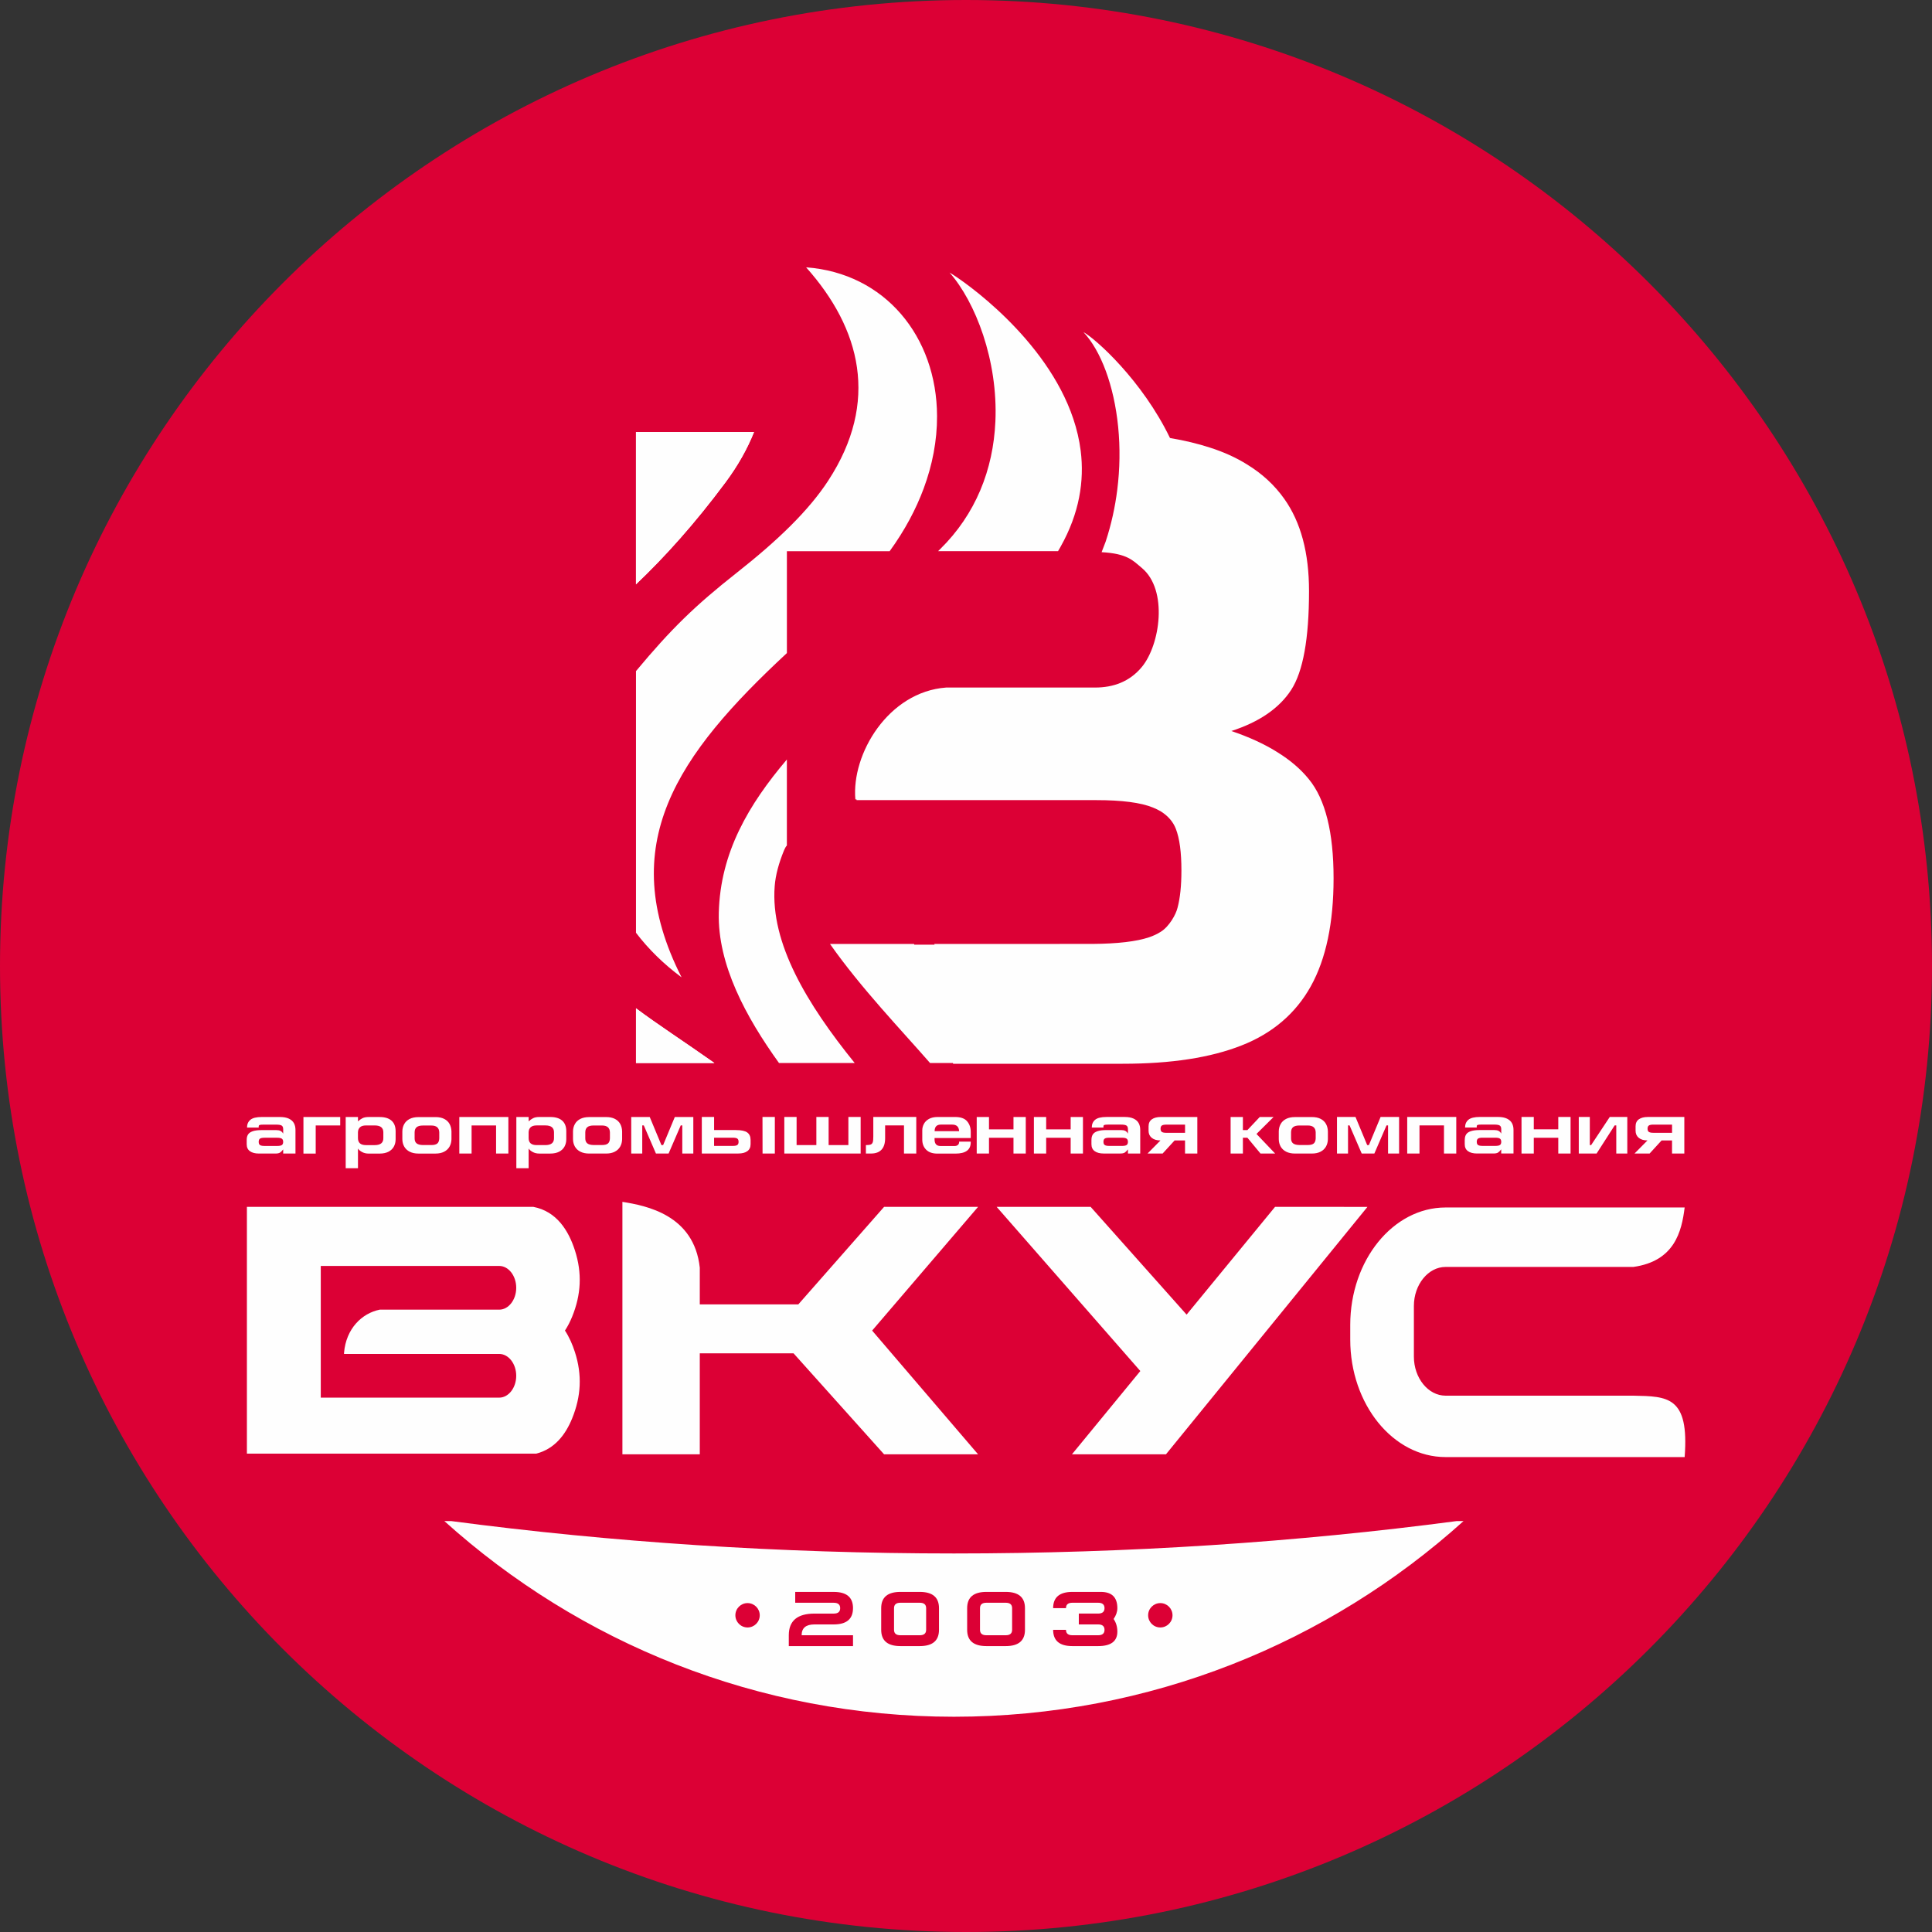
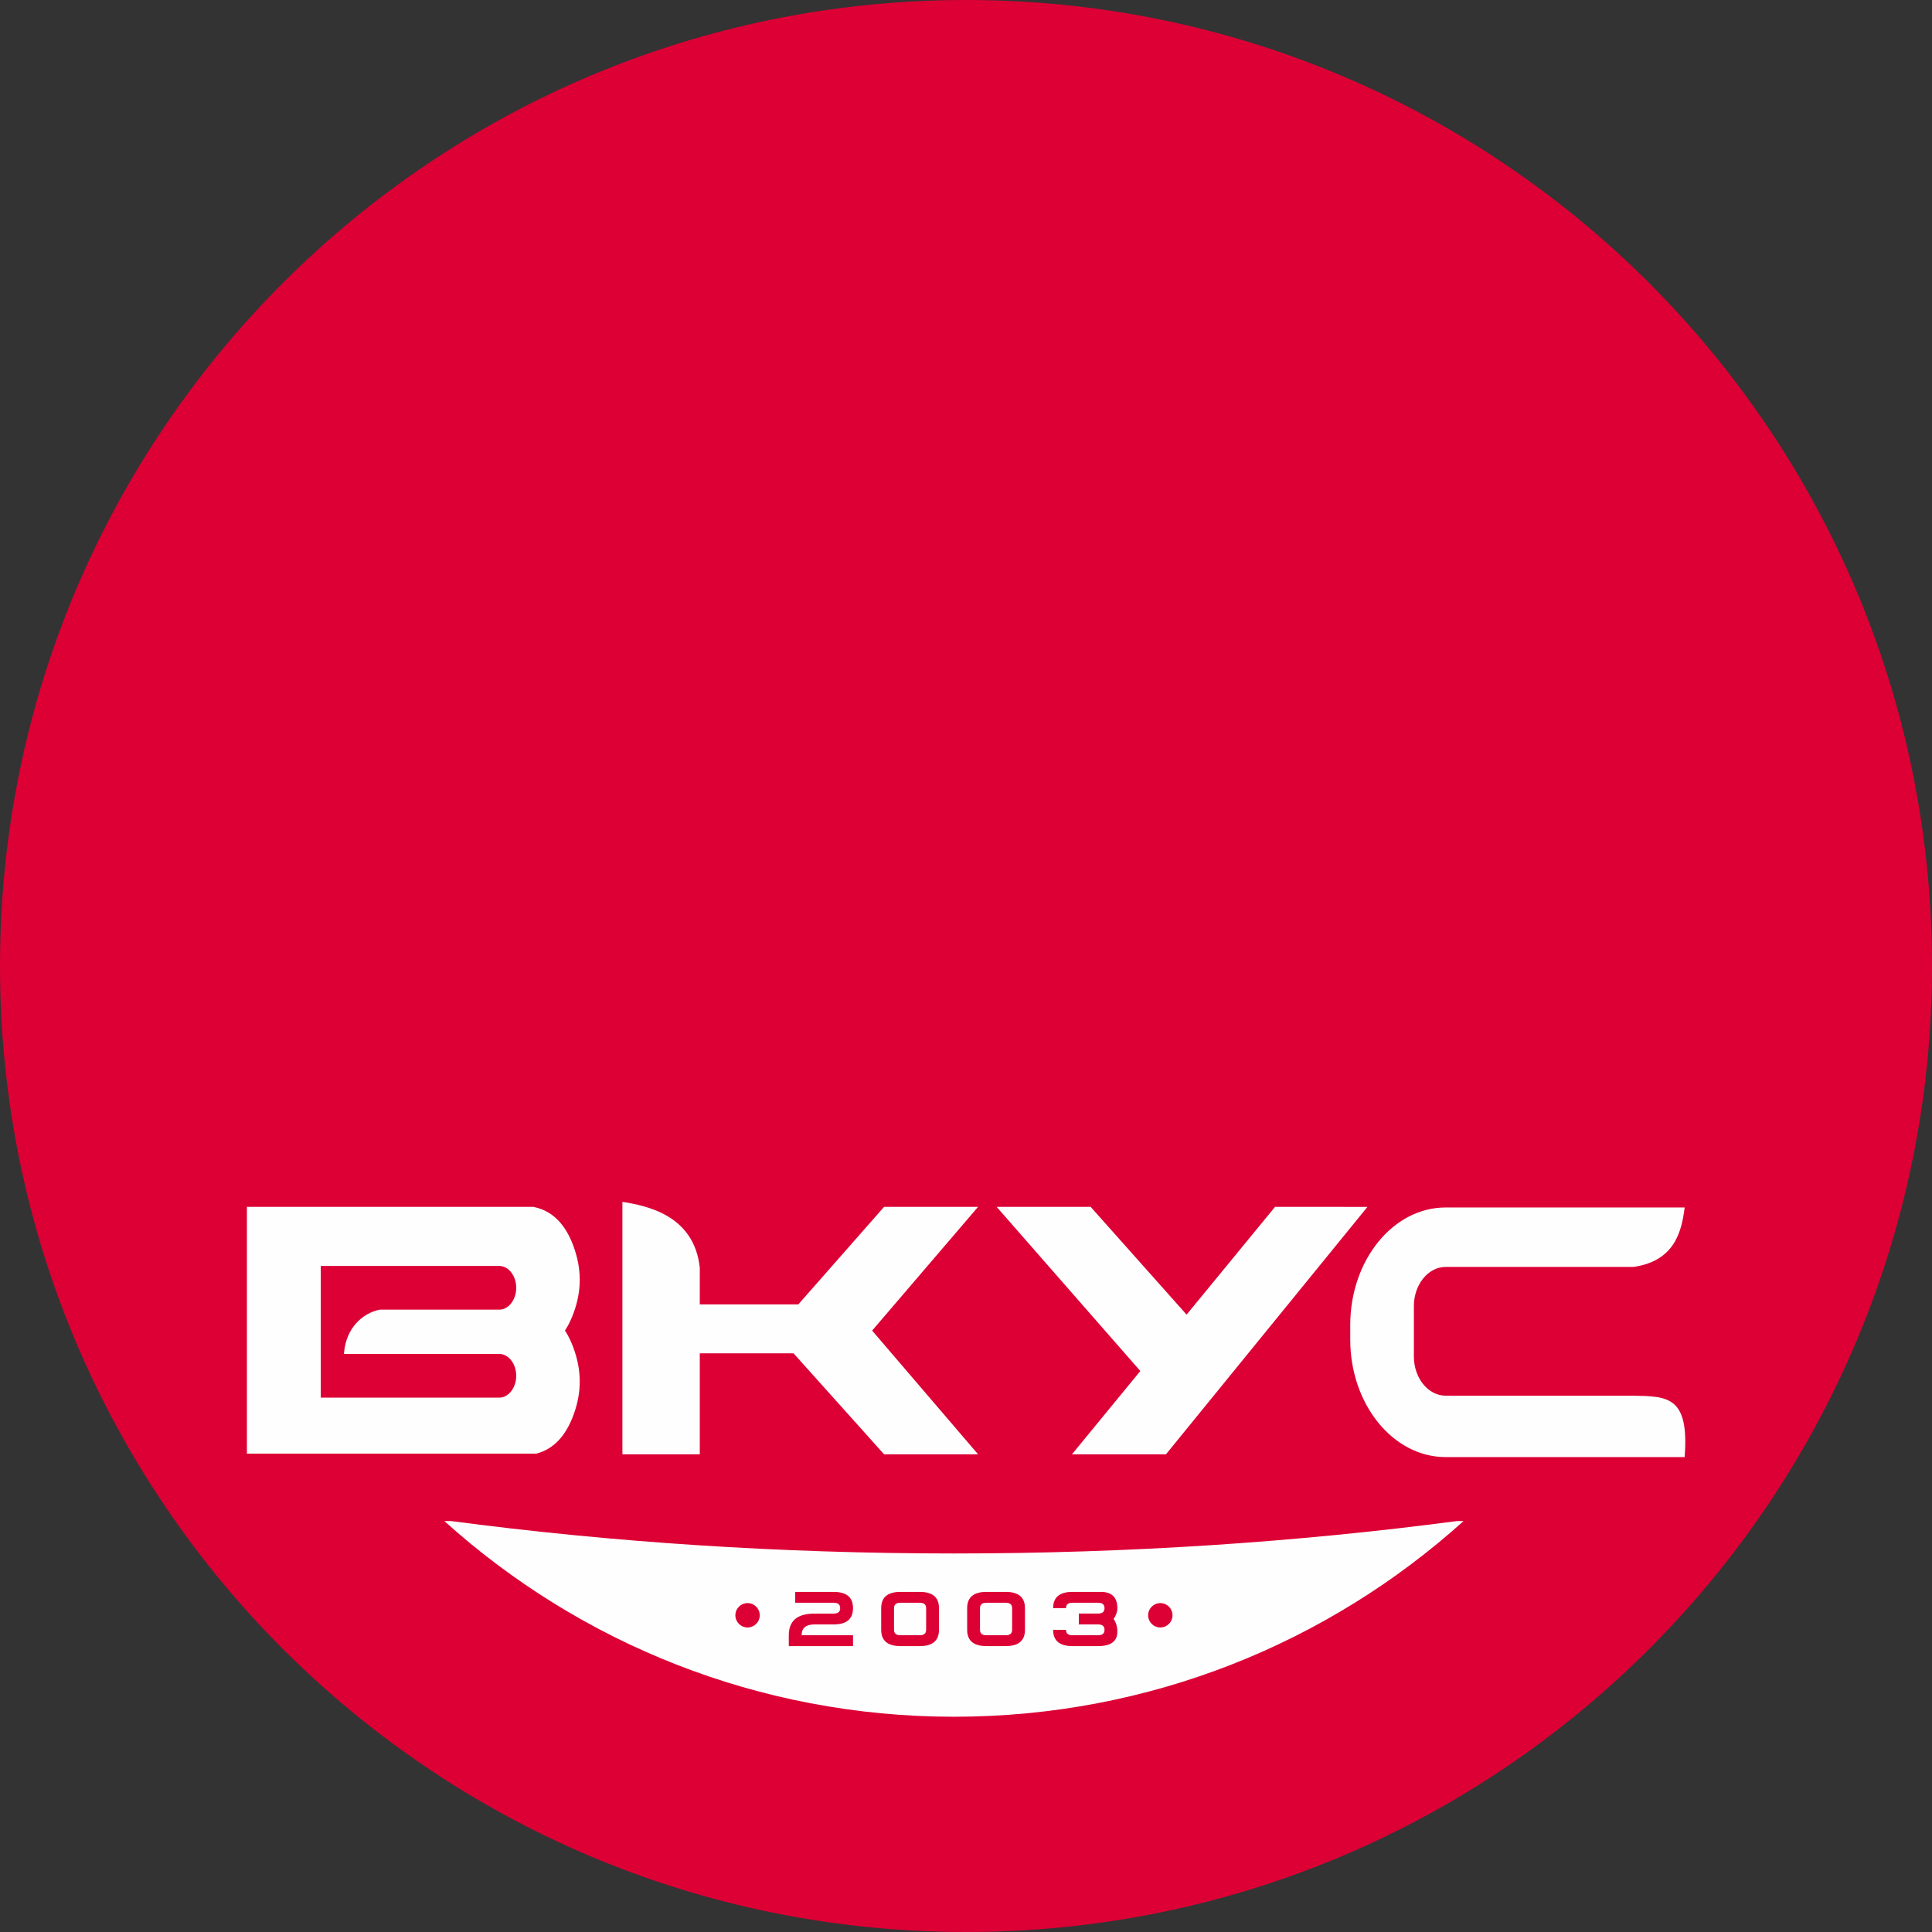
<svg xmlns="http://www.w3.org/2000/svg" xml:space="preserve" width="80.445mm" height="80.445mm" version="1.1" style="shape-rendering:geometricPrecision; text-rendering:geometricPrecision; image-rendering:optimizeQuality; fill-rule:evenodd; clip-rule:evenodd" viewBox="0 0 1166.7 1166.7">
  <rect x="0" y="0" width="1166.7" height="1166.7" fill="#333333" stroke="none" />
  <defs>
    <style type="text/css">
   
    .fil1 {fill:#FEFEFE}
    .fil0 {fill:#DC0035}
   
  </style>
  </defs>
  <g id="Слой_x0020_1">
    <g id="_1990310720880">
      <path class="fil0" d="M583.35 0c322.18,0 583.35,261.17 583.35,583.35 0,322.18 -261.17,583.35 -583.35,583.35 -322.18,0 -583.35,-261.17 -583.35,-583.35 0,-322.18 261.17,-583.35 583.35,-583.35z" />
      <g>
-         <path class="fil1" d="M475.19 332.85l0 61.53c-65.91,61.24 -104.35,115.56 -63.6,195.81 -11.02,-8.16 -20.14,-17.22 -27.53,-26.92l0 -158c21.3,-25.57 35.68,-39.54 60.74,-59.3 24.92,-19.64 43.54,-37.6 55.41,-55.8l-0.01 0c30.97,-47.48 19.65,-91.7 -13.4,-128.74 47.57,3.51 78.9,41.77 79.07,89.85 0.05,14.92 -2.87,29.66 -8.05,43.64 -4.67,12.61 -11.45,25.37 -20.57,37.93l-20.73 0 -41.34 0zm76.95 237.61l12.23 0 -0.18 -0.44 70.4 0 25.11 -0.01c15.25,-0.1 26.67,-1.46 34.26,-4.02 2.61,-0.89 4.94,-1.99 6.97,-3.29 5.16,-3.17 9.26,-10.57 10.18,-14.58 1.55,-5.8 2.33,-13.27 2.33,-22.48 0,-10.88 -1.09,-19.31 -3.38,-25.16 -1.64,-4.2 -4.6,-7.65 -8.88,-10.38l-0.01 -0.01 -0.13 -0.08c-1.45,-0.86 -3.05,-1.64 -4.79,-2.35 -7.41,-3.02 -18.85,-4.48 -34.31,-4.48l-144.68 0 -0.03 -0.45 -0.69 0c-2.43,-27.43 19.9,-64.95 54.8,-67.53 28.81,0 59.89,0 89.96,0 10.99,0 20.84,-3.53 28.18,-12.35 11.13,-13.35 16,-46.57 0.09,-59.84 -5.38,-4.49 -8.67,-8.69 -24.33,-9.56l2.44 -6.34c3.43,-10.42 5.72,-20.97 7.02,-31.34 1.58,-12.55 1.79,-25.4 0.54,-37.99 -2.49,-25.02 -10.46,-46.03 -20.96,-57.22 7.41,4.07 35.49,29.19 52.26,63.95l0.02 0c8.79,1.48 16.89,3.43 24.29,5.85 8.18,2.62 15.52,5.95 22.01,9.98l0 0 0.09 0.06c9.19,5.58 16.73,12.54 22.63,20.88 9.98,14.09 14.92,32.57 14.92,55.63 0,28.74 -3.57,48.59 -10.8,59.75 -7.18,11.01 -19.16,19.3 -36.1,24.79 10.55,3.57 19.68,7.74 27.4,12.55l0.21 0.13 0.01 0.01c7.85,4.83 14.25,10.29 19.19,16.42 9.98,12.16 14.92,32.11 14.92,59.83 0,26.9 -4.57,48.68 -13.72,65.15 -9.15,16.47 -23.15,28.46 -41.82,35.78 -18.76,7.41 -42.64,11.07 -71.83,11.07l-102.34 0 -0.19 -0.44 -13.77 0c-17.4,-19.98 -41.59,-45.08 -60.44,-71.92l50.73 0 0.21 0.44zm48.96 -315.92c1.64,-36.92 -12.09,-72.26 -27.67,-89.94 8.89,5.2 58.49,39.87 74.72,88.31 2.11,6.31 3.63,12.69 4.46,19.3 2.27,18.13 -0.73,37.71 -12.21,58.07 -0.49,0.86 -0.97,1.71 -1.46,2.56l-35.85 0 -10.89 0 -25.7 0 1.23 -1.22c21.45,-21.04 32.08,-48 33.37,-77.09zm-130.68 387.39c-20,-27.82 -37.11,-59.42 -36.35,-90.69 0.89,-36.51 18.11,-65.46 41.11,-92.59l0 11.38 0 12.69 0 26.81 0 1.03c-0.66,0.7 -1.27,1.87 -1.7,2.91 -3.12,7.59 -5.14,14.88 -5.66,21.7 -2.63,34.33 19.41,71.02 48.31,106.75l-45.72 0zm-39 0c-18.75,-13.22 -34.4,-23.3 -47.36,-33.05l0 33.05 47.36 0zm-47.36 -289.07c17.28,-16.41 35.45,-36.56 54.03,-61.54 7.55,-10.14 13.21,-20.3 17.25,-30.4l-71.29 0 0 91.94z" />
-         <path class="fil1" d="M384.06 352.86c17.28,-16.41 35.45,-36.56 54.03,-61.54 7.55,-10.14 13.21,-20.3 17.25,-30.4l-71.29 0 0 91.94z" />
-         <path class="fil1" d="M431.42 641.93c-18.75,-13.22 -34.4,-23.3 -47.36,-33.05l0 33.05 47.36 0z" />
        <path class="fil1" d="M883.79 918.56c-81.5,73.44 -189.38,118.15 -307.72,118.15 -118.34,0 -226.23,-44.71 -307.72,-118.15l4.2 0c96.23,12.71 198.09,19.55 303.53,19.55 105.43,0 207.3,-6.83 303.53,-19.55l4.2 0zm-368.68 52.58c0,6.55 -3.88,9.82 -11.63,9.82l-11.64 0c-5.17,0 -7.75,2.18 -7.75,6.55l31.03 0 0 6.55 -38.78 0 -0 -6.55c0,-8.73 5.17,-13.09 15.51,-13.09l11.64 0c2.58,0 3.88,-1.09 3.88,-3.27 0,-2.18 -1.29,-3.27 -3.88,-3.27l-23.27 0 0 -6.55 23.27 0c7.76,0 11.63,3.27 11.63,9.82zm185.59 -3.06c4.07,0 7.36,3.3 7.36,7.36 0,4.07 -3.3,7.36 -7.36,7.36 -4.07,0 -7.36,-3.3 -7.36,-7.36 0,-4.07 3.3,-7.36 7.36,-7.36zm-249.26 0c4.07,0 7.36,3.3 7.36,7.36 0,4.07 -3.3,7.36 -7.36,7.36 -4.07,0 -7.36,-3.3 -7.36,-7.36 0,-4.07 3.3,-7.36 7.36,-7.36zm115.6 16.15c0,6.55 -3.88,9.82 -11.63,9.82l-11.63 0c-7.76,0 -11.64,-3.27 -11.64,-9.82l0 -13.09c-0,-6.55 3.88,-9.82 11.63,-9.82l11.63 0c7.76,0 11.64,3.27 11.64,9.82l0 13.09zm-7.76 0l0 -13.09c0,-2.18 -1.29,-3.27 -3.88,-3.27l-11.63 0c-2.59,0 -3.88,1.09 -3.88,3.27l0 13.09c0,2.18 1.29,3.27 3.88,3.27l11.63 0c2.58,0 3.88,-1.09 3.88,-3.27zm59.68 0c0,6.55 -3.88,9.82 -11.64,9.82l-11.63 0c-7.76,0 -11.64,-3.27 -11.64,-9.82l0 -13.09c0,-6.55 3.88,-9.82 11.64,-9.82l11.63 0c7.76,0 11.64,3.27 11.64,9.82l0 13.09zm-7.76 0l-0 -13.09c0,-2.18 -1.29,-3.27 -3.88,-3.27l-11.63 0c-2.59,0 -3.88,1.09 -3.88,3.27l0 13.09c0,2.18 1.29,3.27 3.88,3.27l11.63 0c2.59,0 3.88,-1.09 3.88,-3.27zm61.29 -6.55c1.51,2.18 2.26,4.73 2.26,7.64 0,5.82 -3.88,8.73 -11.64,8.73l-15.51 0c-7.76,0 -11.63,-3.27 -11.63,-9.82l7.76 0c0,2.18 1.29,3.27 3.88,3.27l15.51 0c2.59,0 3.88,-1.09 3.88,-3.27 0,-2.18 -1.29,-3.27 -3.88,-3.27l-11.64 0 0 -6.55 11.64 0c2.58,0 3.88,-1.09 3.88,-3.27 -0,-2.18 -1.29,-3.27 -3.88,-3.27l-15.51 0c-2.59,0 -3.88,1.09 -3.88,3.27l-7.76 0c0,-6.55 3.88,-9.82 11.63,-9.82l17.13 0c6.68,0 10.02,3.27 10.02,9.82 0,2.18 -0.76,4.36 -2.26,6.55z" />
-         <path class="fil1" d="M148.98 688.3c0,-1.29 0.27,-2.35 0.81,-3.2 0.55,-0.86 1.47,-1.5 2.79,-1.96 1.32,-0.45 3.1,-0.69 5.35,-0.69l8.97 0c1.06,0 1.91,0.17 2.55,0.51 0.63,0.34 1.15,0.89 1.56,1.63l0 -2.77c-0.02,-1.06 -0.34,-1.78 -0.96,-2.14 -0.62,-0.36 -1.68,-0.54 -3.19,-0.54l-7.73 0c-1.18,0 -1.96,0.07 -2.34,0.21 -0.38,0.14 -0.57,0.43 -0.57,0.87l0 0.71 -7.05 0c0,-2 0.67,-3.56 2.02,-4.69 1.34,-1.13 3.65,-1.7 6.91,-1.7l10.94 0c2.23,0 4.04,0.34 5.44,1.01 1.4,0.68 2.41,1.59 3.03,2.75 0.62,1.15 0.92,2.49 0.92,4.01l0 14.3 -7.42 0 0 -2.5c-0.72,0.95 -1.38,1.59 -1.97,1.96 -0.59,0.36 -1.5,0.54 -2.73,0.54l-9.92 0c-2.32,0 -4.13,-0.47 -5.45,-1.42 -1.31,-0.94 -1.96,-2.35 -1.96,-4.21l0 -2.69zm10.77 -1.24c-1.32,0 -2.25,0.18 -2.76,0.54 -0.51,0.36 -0.77,1.02 -0.77,1.97 0,0.6 0.1,1.08 0.32,1.44 0.22,0.36 0.58,0.61 1.09,0.77 0.52,0.16 1.22,0.24 2.12,0.24l7.63 0c1.35,0 2.3,-0.18 2.83,-0.54 0.53,-0.37 0.79,-1 0.79,-1.91 0,-0.92 -0.27,-1.56 -0.8,-1.94 -0.53,-0.38 -1.47,-0.57 -2.82,-0.57l-7.63 0zm23.49 9.56l0 -22.07 22.21 0 0 5.09 -14.8 0 0 16.98 -7.41 0zm39.31 -22.07l6.71 0c3.13,0 5.52,0.73 7.17,2.19 1.65,1.46 2.48,3.59 2.48,6.39l0 4.82c0,1.64 -0.35,3.13 -1.06,4.44 -0.71,1.31 -1.79,2.35 -3.24,3.11 -1.45,0.75 -3.24,1.13 -5.35,1.13l-6.66 0c-1.49,0 -2.82,-0.31 -3.97,-0.95 -1.16,-0.63 -1.98,-1.33 -2.46,-2.1l0 11.89 -7.41 0 0 -30.92 7.41 0 0 2.63c0.84,-0.78 1.74,-1.42 2.7,-1.91 0.96,-0.48 2.19,-0.72 3.69,-0.72zm8.94 12.82l0 -3.58c0,-2.76 -1.73,-4.15 -5.19,-4.15l-5.32 0c-1.58,0 -2.78,0.36 -3.58,1.09 -0.8,0.72 -1.21,1.74 -1.24,3.05l0 3.58c0.04,2.77 1.65,4.16 4.82,4.16l5.32 0c3.46,0 5.19,-1.39 5.19,-4.16zm21.17 -12.78l10.36 0c2.09,0 3.84,0.37 5.28,1.12 1.43,0.74 2.5,1.78 3.21,3.09 0.71,1.32 1.08,2.82 1.12,4.49l0 4.65c-0.04,1.67 -0.42,3.16 -1.15,4.46 -0.74,1.31 -1.82,2.35 -3.25,3.09 -1.43,0.75 -3.16,1.13 -5.21,1.13l-10.36 0c-2.01,0 -3.75,-0.37 -5.21,-1.1 -1.46,-0.74 -2.57,-1.77 -3.33,-3.09 -0.75,-1.32 -1.14,-2.83 -1.15,-4.53l0 -4.6c0.01,-1.65 0.38,-3.14 1.11,-4.45 0.72,-1.33 1.81,-2.36 3.26,-3.12 1.46,-0.75 3.23,-1.13 5.32,-1.13zm12.6 9.29c-0.04,-2.8 -1.64,-4.2 -4.78,-4.2l-5.05 0c-1.73,0 -3.02,0.34 -3.83,1.01 -0.81,0.67 -1.22,1.72 -1.22,3.15l0 3.61c0,1.38 0.41,2.38 1.22,3.03 0.81,0.64 2.09,0.97 3.83,1l5.05 0c1.64,0 2.84,-0.31 3.59,-0.93 0.75,-0.63 1.15,-1.67 1.19,-3.14l0 -3.52zm12.11 12.73l0 -22.07 29.62 0 0 22.07 -7.42 0 0 -16.98 -14.79 0 0 16.98 -7.42 0zm48.24 -22.07l6.71 0c3.13,0 5.52,0.73 7.17,2.19 1.65,1.46 2.48,3.59 2.48,6.39l0 4.82c0,1.64 -0.35,3.13 -1.06,4.44 -0.71,1.31 -1.79,2.35 -3.24,3.11 -1.45,0.75 -3.24,1.13 -5.35,1.13l-6.66 0c-1.49,0 -2.82,-0.31 -3.97,-0.95 -1.16,-0.63 -1.98,-1.33 -2.46,-2.1l0 11.89 -7.42 0 0 -30.92 7.42 0 0 2.63c0.84,-0.78 1.74,-1.42 2.7,-1.91 0.96,-0.48 2.19,-0.72 3.69,-0.72zm8.94 12.82l0 -3.58c0,-2.76 -1.73,-4.15 -5.19,-4.15l-5.32 0c-1.58,0 -2.78,0.36 -3.58,1.09 -0.8,0.72 -1.21,1.74 -1.24,3.05l0 3.58c0.04,2.77 1.65,4.16 4.82,4.16l5.32 0c3.46,0 5.19,-1.39 5.19,-4.16zm21.17 -12.78l10.36 0c2.09,0 3.84,0.37 5.28,1.12 1.43,0.74 2.5,1.78 3.21,3.09 0.71,1.32 1.08,2.82 1.12,4.49l0 4.65c-0.04,1.67 -0.42,3.16 -1.15,4.46 -0.74,1.31 -1.82,2.35 -3.25,3.09 -1.43,0.75 -3.16,1.13 -5.21,1.13l-10.36 0c-2.01,0 -3.75,-0.37 -5.21,-1.1 -1.46,-0.74 -2.57,-1.77 -3.33,-3.09 -0.75,-1.32 -1.14,-2.83 -1.15,-4.53l0 -4.6c0.01,-1.65 0.38,-3.14 1.11,-4.45 0.72,-1.33 1.81,-2.36 3.26,-3.12 1.46,-0.75 3.23,-1.13 5.32,-1.13zm12.6 9.29c-0.04,-2.8 -1.64,-4.2 -4.78,-4.2l-5.05 0c-1.74,0 -3.02,0.34 -3.83,1.01 -0.81,0.67 -1.22,1.72 -1.22,3.15l0 3.61c0,1.38 0.41,2.38 1.22,3.03 0.81,0.64 2.09,0.97 3.83,1l5.05 0c1.65,0 2.85,-0.31 3.59,-0.93 0.75,-0.63 1.15,-1.67 1.19,-3.14l0 -3.52zm12.87 -9.34l11.17 0 7.06 16.98 1.03 0 7.06 -16.98 11.17 0 0 22.07 -6.66 0 0 -16.97 -0.94 0 -7.33 16.97 -7.64 0 -7.33 -16.97 -0.94 0 0 16.97 -6.65 0 0 -22.07zm72.06 13.76c0,-1.95 -0.66,-3.42 -1.99,-4.39 -1.33,-0.98 -3.64,-1.47 -6.95,-1.47l-13.08 0 0 -7.91 -7.42 0 0 22.07 22.03 0c2.33,0 4.15,-0.47 5.46,-1.42 1.31,-0.94 1.96,-2.35 1.96,-4.21l0 -2.68zm-10.76 -1.25c1.31,0 2.22,0.18 2.75,0.54 0.51,0.36 0.77,1.01 0.77,1.97 0,0.91 -0.26,1.54 -0.77,1.91 -0.51,0.37 -1.44,0.54 -2.75,0.54l-11.27 0 0 -4.96 11.27 0zm18 9.56l-0.04 -22.07 7.46 0 0 22.07 -7.42 0zm13.14 -22.07l0 22.07 46.1 0 0 -22.07 -7.41 0 0 16.98 -11.93 0 0 -16.98 -7.41 0 0 16.98 -11.93 0 0 -16.98 -7.41 0zm79.69 0l0 22.07 -7.42 0 0 -16.98 -11.39 0 0 7.72c0,3.05 -0.72,5.35 -2.16,6.91 -1.44,1.56 -3.54,2.35 -6.32,2.35l-3.13 0 0 -5.09c1.33,0 2.3,-0.12 2.91,-0.36 0.61,-0.25 1.02,-0.72 1.24,-1.41 0.22,-0.7 0.32,-1.84 0.32,-3.42l0 -11.8 25.96 0zm25.78 8.58l0.09 0c-0.11,-2.65 -1.51,-3.98 -4.2,-3.98l-6.84 0c-2.5,0 -3.75,1.33 -3.75,3.98l14.7 0zm-13 13.54c-2.98,0 -5.25,-0.78 -6.81,-2.35 -1.56,-1.56 -2.35,-3.61 -2.35,-6.14l0 -5.54c0,-1.39 0.33,-2.69 0.99,-3.92 0.65,-1.24 1.68,-2.23 3.07,-3.01 1.4,-0.77 3.14,-1.15 5.23,-1.15l10.55 0c3.35,0 5.76,0.86 7.23,2.58 1.46,1.71 2.2,3.85 2.2,6.4l0 3.71 -21.85 0 0 0.85c0,2.65 1.19,3.98 3.57,3.98l8.58 0c0.79,0 1.42,-0.2 1.9,-0.6 0.48,-0.39 0.74,-0.92 0.78,-1.59l0 -0.45 7.01 0 0 0.45c0,4.52 -3.08,6.78 -9.25,6.78l-10.86 0zm23.72 -0.04l0 -22.07 7.41 0 0 7.46 14.79 0 0 -7.46 7.42 0 0 22.07 -7.42 0 0 -9.52 -14.79 0 0 9.52 -7.41 0zm34.53 0l0 -22.07 7.41 0 0 7.46 14.79 0 0 -7.46 7.42 0 0 22.07 -7.42 0 0 -9.52 -14.79 0 0 9.52 -7.41 0zm34.76 -8.32c0,-1.29 0.27,-2.35 0.81,-3.2 0.54,-0.86 1.47,-1.5 2.79,-1.96 1.32,-0.45 3.1,-0.69 5.35,-0.69l8.97 0c1.06,0 1.91,0.17 2.55,0.51 0.63,0.34 1.15,0.89 1.56,1.63l0 -2.77c-0.02,-1.06 -0.34,-1.78 -0.96,-2.14 -0.62,-0.36 -1.68,-0.54 -3.19,-0.54l-7.73 0c-1.18,0 -1.96,0.07 -2.34,0.21 -0.38,0.14 -0.57,0.43 -0.57,0.87l0 0.71 -7.05 0c0,-2 0.67,-3.56 2.02,-4.69 1.34,-1.13 3.65,-1.7 6.91,-1.7l10.94 0c2.23,0 4.04,0.34 5.44,1.01 1.4,0.68 2.41,1.59 3.03,2.75 0.62,1.15 0.92,2.49 0.92,4.01l0 14.3 -7.42 0 0 -2.5c-0.72,0.95 -1.38,1.59 -1.97,1.96 -0.6,0.36 -1.5,0.54 -2.73,0.54l-9.92 0c-2.32,0 -4.13,-0.47 -5.45,-1.42 -1.31,-0.94 -1.97,-2.35 -1.97,-4.21l0 -2.69zm10.77 -1.24c-1.32,0 -2.25,0.18 -2.76,0.54 -0.51,0.36 -0.77,1.02 -0.77,1.97 0,0.6 0.1,1.08 0.32,1.44 0.22,0.36 0.58,0.61 1.09,0.77 0.52,0.16 1.22,0.24 2.12,0.24l7.63 0c1.35,0 2.3,-0.18 2.83,-0.54 0.53,-0.37 0.79,-1 0.79,-1.91 0,-0.92 -0.27,-1.56 -0.8,-1.94 -0.53,-0.38 -1.47,-0.57 -2.82,-0.57l-7.63 0zm23.71 -4.21c0,1.82 0.65,3.25 1.94,4.3 1.29,1.04 3.04,1.56 5.26,1.56l-7.82 7.91 9.11 0 7.24 -7.91 6.3 0 0 7.91 7.42 0 0 -22.07 -22.03 0c-2.32,0 -4.13,0.47 -5.44,1.41 -1.31,0.94 -1.97,2.35 -1.97,4.22l0 2.67zm10.78 1.26c-1.32,0 -2.23,-0.18 -2.75,-0.54 -0.52,-0.36 -0.78,-1.01 -0.78,-1.95 0,-0.91 0.25,-1.55 0.77,-1.91 0.51,-0.36 1.44,-0.55 2.77,-0.55l11.25 0 0 4.96 -11.25 0zm38.77 12.51l0 -22.07 7.42 0 0 7.91 2.72 0 7.46 -7.91 8.35 0 -10.32 10.24 11.26 11.83 -8.84 0 -7.91 -9.56 -2.72 0 0 9.56 -7.42 0zm38.78 -22.03l10.36 0c2.09,0 3.84,0.37 5.28,1.12 1.43,0.74 2.5,1.78 3.21,3.09 0.71,1.32 1.08,2.82 1.12,4.49l0 4.65c-0.04,1.67 -0.42,3.16 -1.15,4.46 -0.74,1.31 -1.82,2.35 -3.25,3.09 -1.43,0.75 -3.16,1.13 -5.21,1.13l-10.36 0c-2.01,0 -3.75,-0.37 -5.21,-1.1 -1.46,-0.74 -2.57,-1.77 -3.33,-3.09 -0.75,-1.32 -1.14,-2.83 -1.15,-4.53l0 -4.6c0.01,-1.65 0.38,-3.14 1.11,-4.45 0.72,-1.33 1.81,-2.36 3.26,-3.12 1.46,-0.75 3.23,-1.13 5.32,-1.13zm12.6 9.29c-0.04,-2.8 -1.64,-4.2 -4.78,-4.2l-5.05 0c-1.73,0 -3.02,0.34 -3.83,1.01 -0.81,0.67 -1.22,1.72 -1.22,3.15l0 3.61c0,1.38 0.41,2.38 1.22,3.03 0.81,0.64 2.09,0.97 3.83,1l5.05 0c1.65,0 2.84,-0.31 3.59,-0.93 0.75,-0.63 1.15,-1.67 1.19,-3.14l0 -3.52zm12.87 -9.34l11.17 0 7.06 16.98 1.03 0 7.06 -16.98 11.17 0 0 22.07 -6.66 0 0 -16.97 -0.94 0 -7.33 16.97 -7.64 0 -7.33 -16.97 -0.94 0 0 16.97 -6.66 0 0 -22.07zm42.4 22.07l0 -22.07 29.62 0 0 22.07 -7.42 0 0 -16.98 -14.79 0 0 16.98 -7.41 0zm34.76 -8.32c0,-1.29 0.27,-2.35 0.81,-3.2 0.54,-0.86 1.47,-1.5 2.79,-1.96 1.32,-0.45 3.1,-0.69 5.34,-0.69l8.97 0c1.06,0 1.91,0.17 2.55,0.51 0.63,0.34 1.15,0.89 1.56,1.63l0 -2.77c-0.02,-1.06 -0.34,-1.78 -0.96,-2.14 -0.62,-0.36 -1.68,-0.54 -3.2,-0.54l-7.73 0c-1.18,0 -1.96,0.07 -2.34,0.21 -0.38,0.14 -0.57,0.43 -0.57,0.87l0 0.71 -7.05 0c0,-2 0.67,-3.56 2.02,-4.69 1.34,-1.13 3.65,-1.7 6.91,-1.7l10.94 0c2.22,0 4.03,0.34 5.43,1.01 1.4,0.68 2.41,1.59 3.03,2.75 0.62,1.15 0.92,2.49 0.92,4.01l0 14.3 -7.42 0 0 -2.5c-0.72,0.95 -1.38,1.59 -1.97,1.96 -0.59,0.36 -1.5,0.54 -2.73,0.54l-9.92 0c-2.32,0 -4.13,-0.47 -5.45,-1.42 -1.31,-0.94 -1.96,-2.35 -1.96,-4.21l0 -2.69zm10.77 -1.24c-1.33,0 -2.25,0.18 -2.76,0.54 -0.51,0.36 -0.78,1.02 -0.78,1.97 0,0.6 0.1,1.08 0.32,1.44 0.22,0.36 0.58,0.61 1.1,0.77 0.52,0.16 1.22,0.24 2.12,0.24l7.63 0c1.35,0 2.3,-0.18 2.83,-0.54 0.53,-0.37 0.79,-1 0.79,-1.91 0,-0.92 -0.27,-1.56 -0.8,-1.94 -0.53,-0.38 -1.47,-0.57 -2.82,-0.57l-7.63 0zm23.49 9.56l0 -22.07 7.41 0 0 7.46 14.79 0 0 -7.46 7.42 0 0 22.07 -7.42 0 0 -9.52 -14.79 0 0 9.52 -7.41 0zm34.58 0l0 -22.07 6.66 0 0 16.98 0.8 0 11.25 -16.98 2.73 0 7.86 0 0 22.07 -6.66 0 0 -16.97 -0.98 0 -10.9 16.97 -4.11 0 -6.66 0zm34.3 -13.77c0,1.82 0.65,3.25 1.93,4.3 1.29,1.04 3.04,1.56 5.26,1.56l-7.82 7.91 9.11 0 7.24 -7.91 6.3 0 0 7.91 7.42 0 0 -22.07 -22.03 0c-2.31,0 -4.13,0.47 -5.44,1.41 -1.31,0.94 -1.97,2.35 -1.97,4.22l0 2.67zm10.78 1.26c-1.32,0 -2.23,-0.18 -2.76,-0.54 -0.52,-0.36 -0.78,-1.01 -0.78,-1.95 0,-0.91 0.26,-1.55 0.77,-1.91 0.51,-0.36 1.44,-0.55 2.77,-0.55l11.25 0 0 4.96 -11.25 0z" />
        <path class="fil1" d="M872.94 842.82l113.41 0c20.65,0.44 33.82,0.25 30.98,37.08l-144.39 0c-15.85,0 -30.24,-7.97 -40.66,-20.81 -10.42,-12.85 -16.89,-30.58 -16.89,-50.1l0 -8.9c0,-19.53 6.47,-37.26 16.89,-50.1 10.42,-12.84 24.81,-20.81 40.66,-20.81l144.39 0c-1.79,14.47 -6.06,32.41 -30.98,35.9l-113.41 0c-5.24,0 -10.02,2.67 -13.49,6.94 -3.47,4.28 -5.63,10.17 -5.63,16.62l0 30.62c0,6.45 2.16,12.34 5.63,16.62 3.47,4.28 8.25,6.94 13.49,6.94zm-723.84 -114.01l0 149.02 4.09 0 9.82 0 160.8 0c11.16,-2.84 17.72,-11.51 21.69,-21.26 5.4,-13.24 6.15,-26.26 1.67,-40.11 -1.46,-4.54 -3.4,-9.01 -6,-12.96 1.71,-2.6 3.14,-5.43 4.33,-8.35 5.4,-13.24 6.15,-26.27 1.67,-40.11 -3.88,-12.03 -11.07,-23.55 -25.11,-26.24l-168.97 0 -3.99 0.01zm44.61 35.67l107.74 0c5.66,0 10.29,5.94 10.29,13.2 0,7.26 -4.64,13.2 -10.29,13.2 -19.98,0 -52.16,0 -72.14,0 -10.71,2.17 -20.31,11.35 -21.55,26.06 0,0.19 0,0.48 0,0.67l93.69 0c5.66,0 10.29,5.94 10.29,13.2 0,7.26 -4.64,13.2 -10.29,13.2l-107.74 0 0 -79.53zm494.91 63.46l-86.76 -99.14 56.76 0 57.95 65.08 53.42 -65.08 55.79 0.02 -121.68 149.42 -56.77 0 41.29 -50.3zm-312.76 50.3l0 -152.46c14.28,2.29 43.27,7.78 46.73,39.76l0 22.14 59.52 0 51.78 -58.88 56.76 0 -63.98 74.72 63.98 74.72 -56.76 0 -54.67 -60.98 -56.63 0 0 60.98 -46.73 0z" />
      </g>
    </g>
  </g>
</svg>